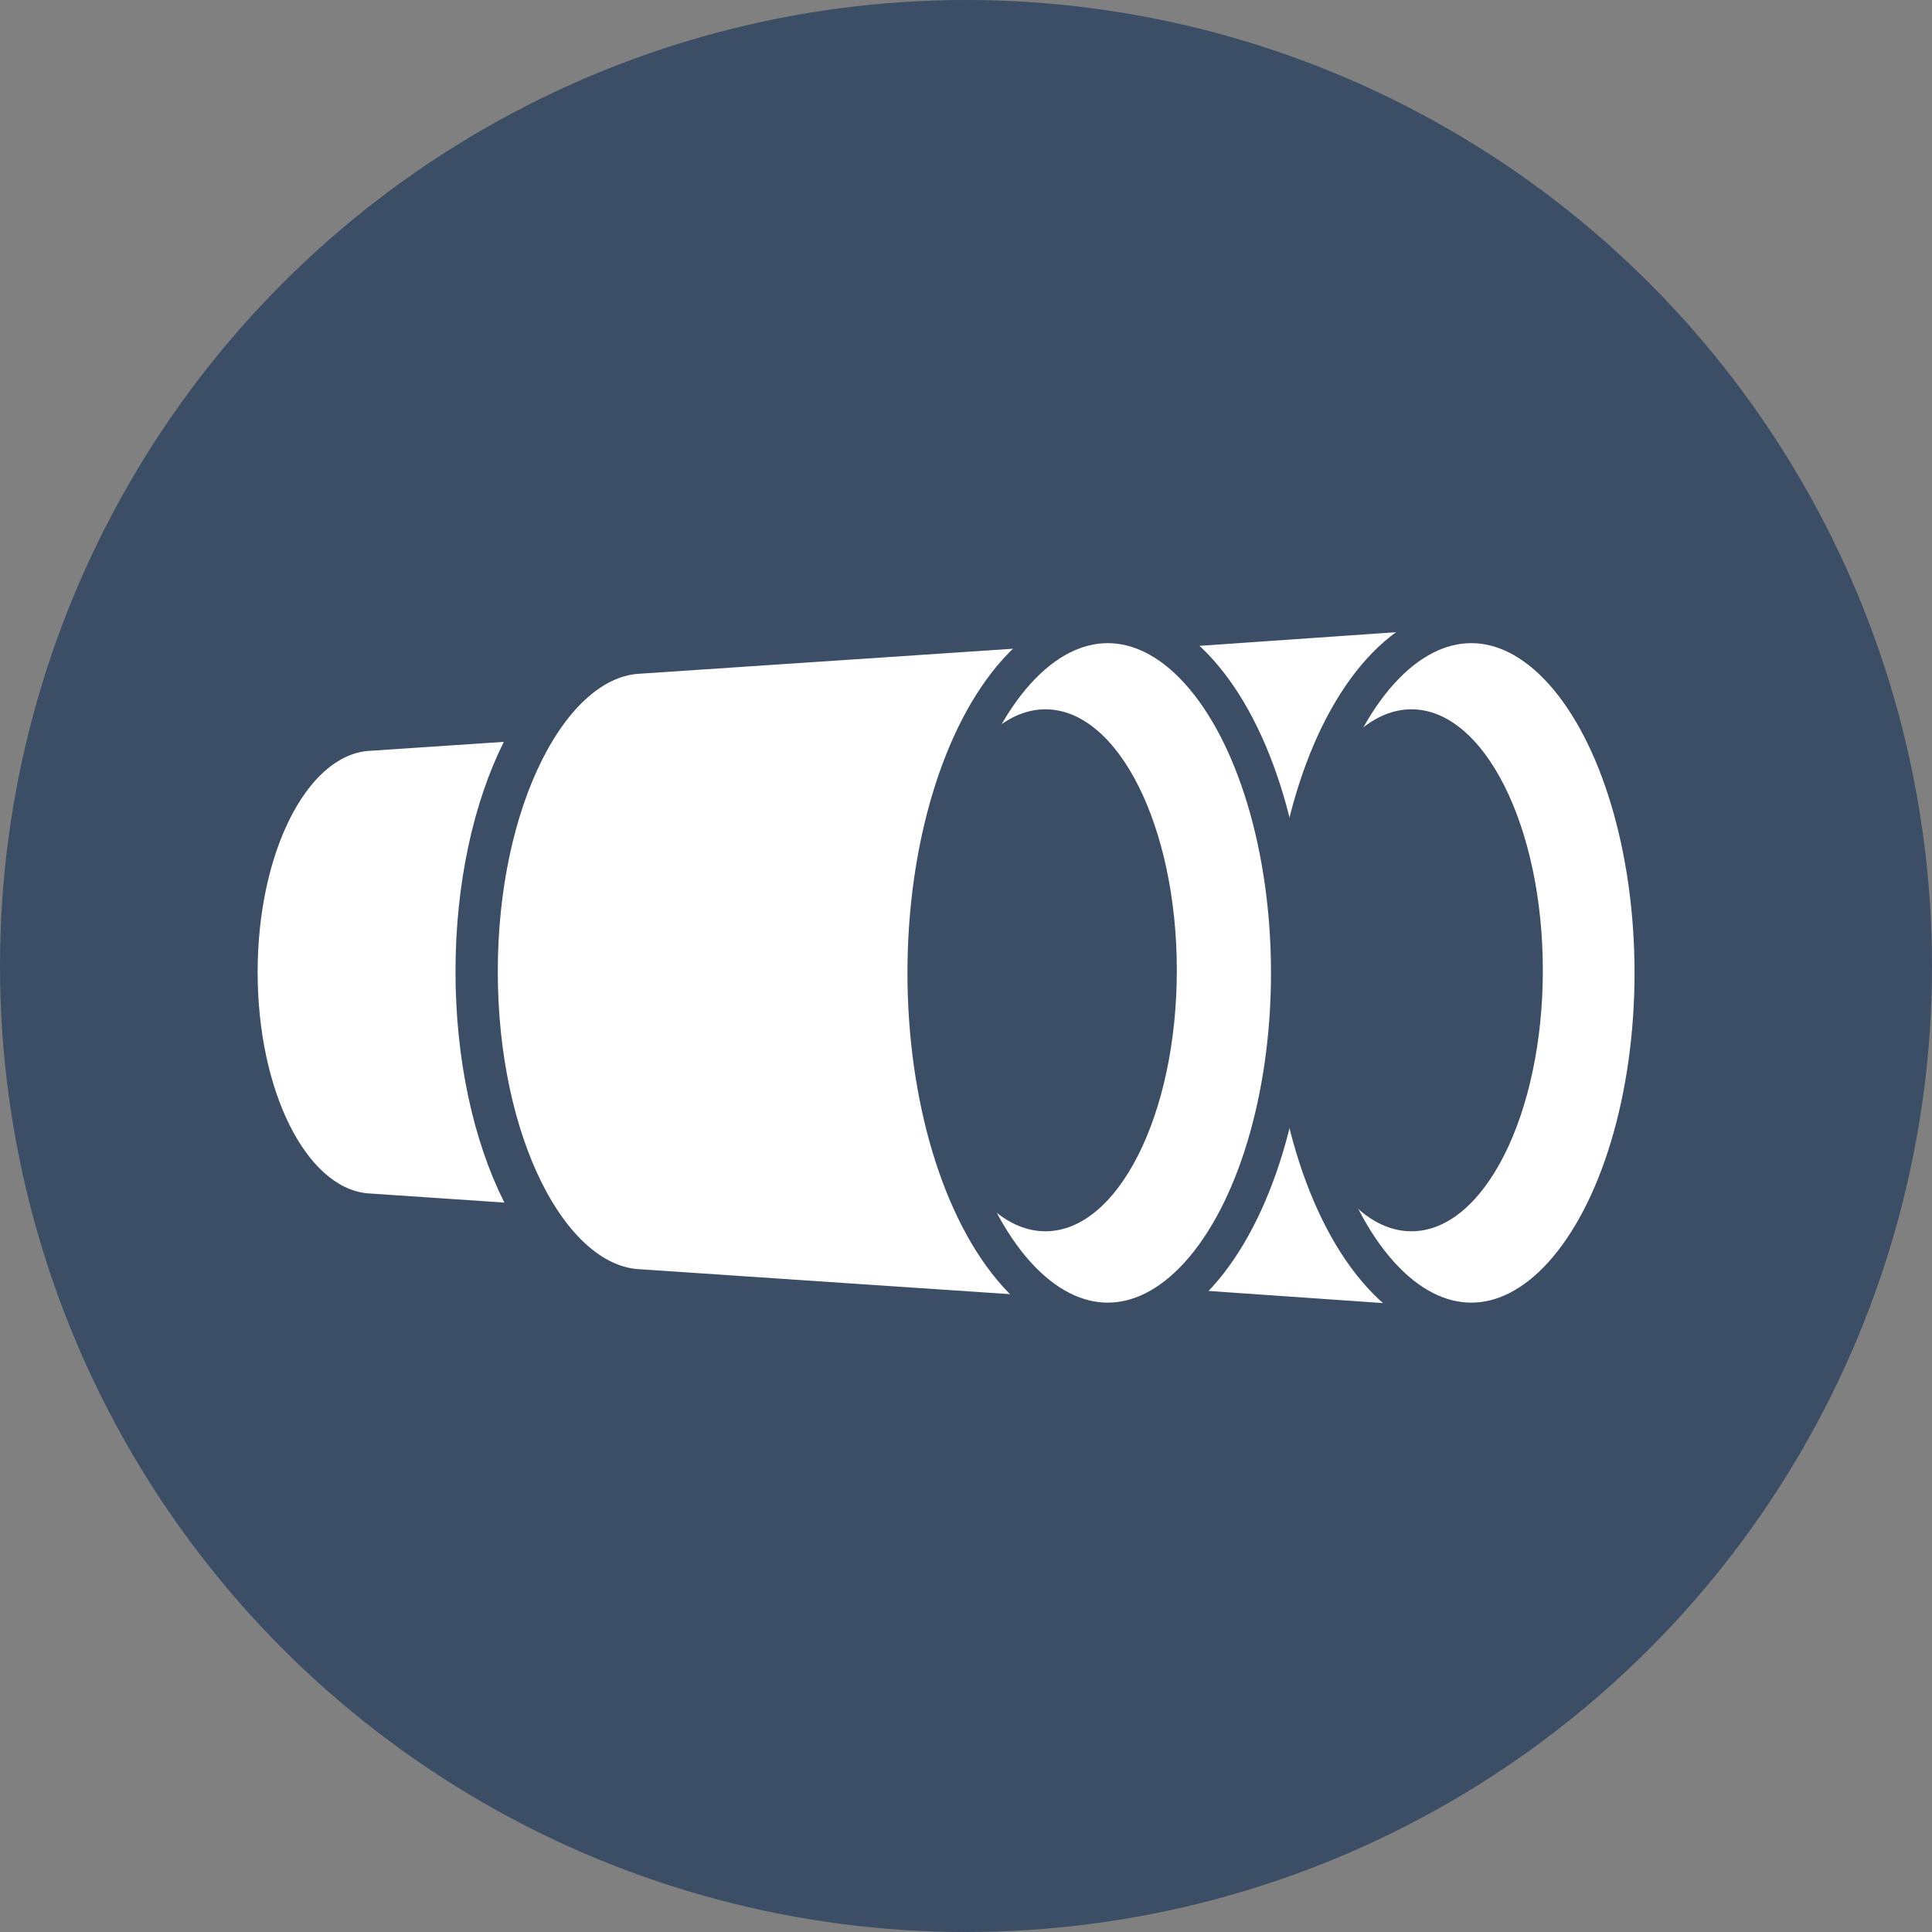
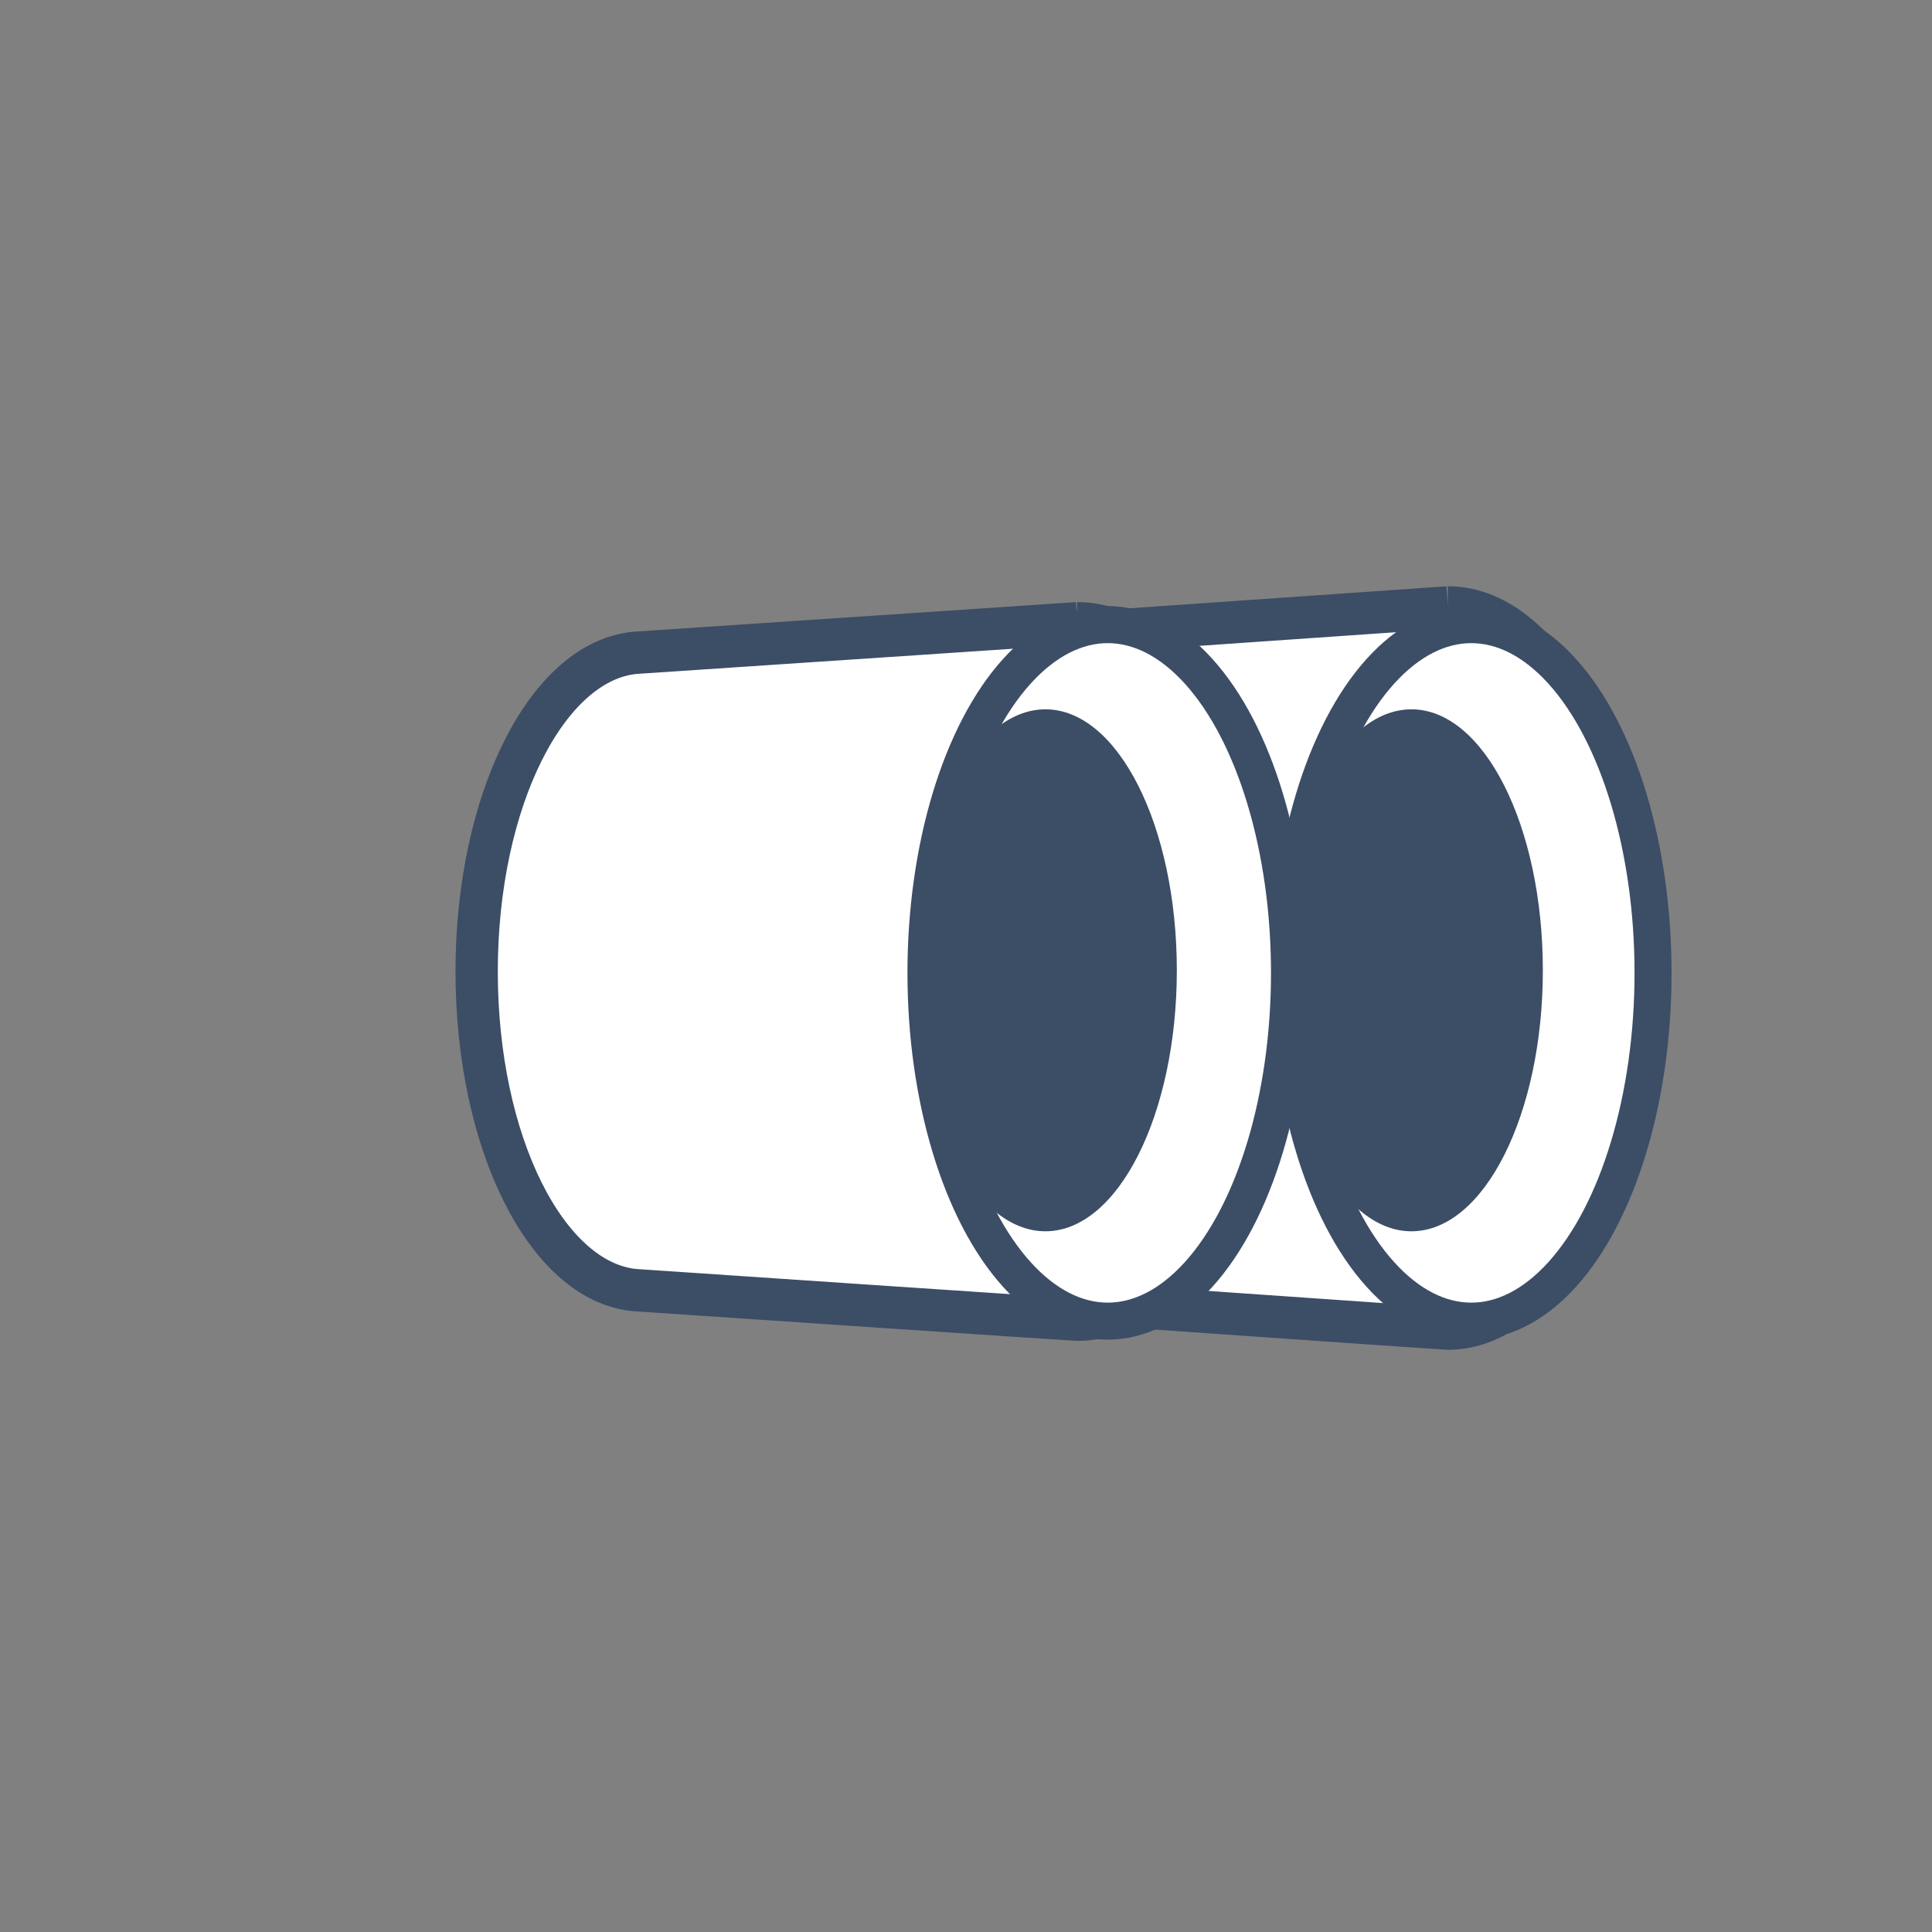
<svg xmlns="http://www.w3.org/2000/svg" id="Capa_1" data-name="Capa 1" viewBox="0 0 179.52 179.52">
  <rect x="0" y="0" width="179.52" height="179.52" fill="#808080" stroke="none" />
  <defs>
    <style>
      .cls-1 {
        stroke-width: 3.44px;
      }

      .cls-1, .cls-2, .cls-3 {
        fill: #fff;
      }

      .cls-1, .cls-3 {
        stroke: #3c4d66;
        stroke-miterlimit: 10;
      }

      .cls-3 {
        stroke-width: 3.93px;
      }

      .cls-4 {
        fill: #3c4d66;
      }
    </style>
  </defs>
-   <circle class="cls-4" cx="89.76" cy="89.76" r="89.76" />
-   <path class="cls-2" d="M62.68,67.87s-28.52,1.91-28.52,1.91c-5.69,.52-10.22,9.52-10.22,20.55s4.5,19.97,10.16,20.55c0,0,28.34,1.92,28.58,1.92,6.48,0,11.73-10.06,11.73-22.46s-5.25-22.46-11.73-22.46Z" />
  <path class="cls-3" d="M134.54,56.44s-41.09,2.85-41.09,2.85c-8.2,.78-14.73,14.2-14.73,30.66s6.48,29.78,14.64,30.65c0,0,40.83,2.86,41.17,2.86,9.33,0,16.89-15,16.89-33.51s-7.56-33.51-16.89-33.51Z" />
  <path class="cls-3" d="M100.11,57.91s-41.09,2.75-41.09,2.75c-8.2,.76-14.73,13.72-14.73,29.61s6.48,28.77,14.64,29.6c0,0,40.83,2.76,41.17,2.76,9.33,0,16.89-14.49,16.89-32.36s-7.56-32.36-16.89-32.36Z" />
  <ellipse class="cls-1" cx="136.71" cy="90.4" rx="16.89" ry="32.36" />
  <ellipse class="cls-4" cx="131.15" cy="90.16" rx="12.21" ry="24.25" />
  <ellipse class="cls-1" cx="102.93" cy="90.4" rx="16.89" ry="32.36" />
  <ellipse class="cls-4" cx="97.14" cy="90.16" rx="12.21" ry="24.25" />
</svg>